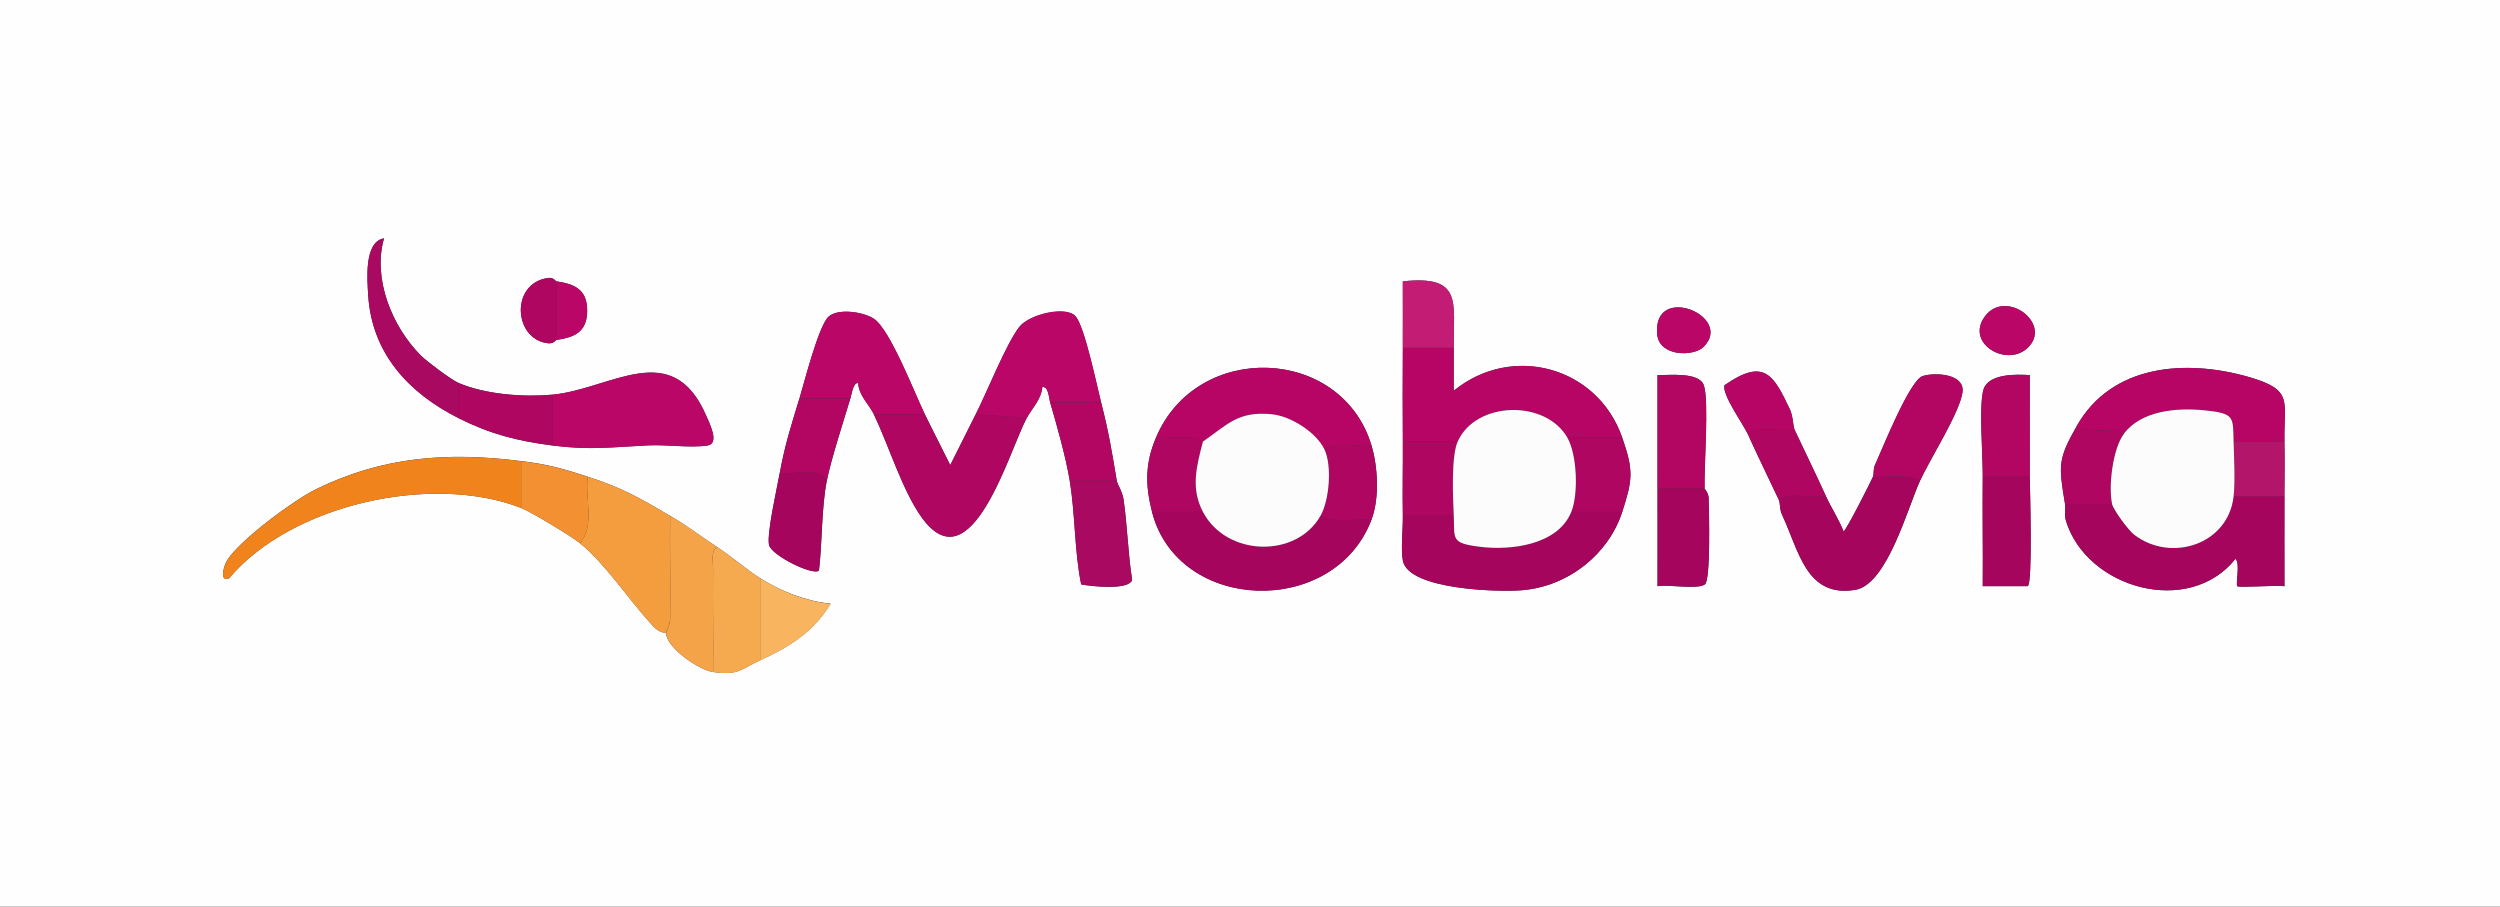
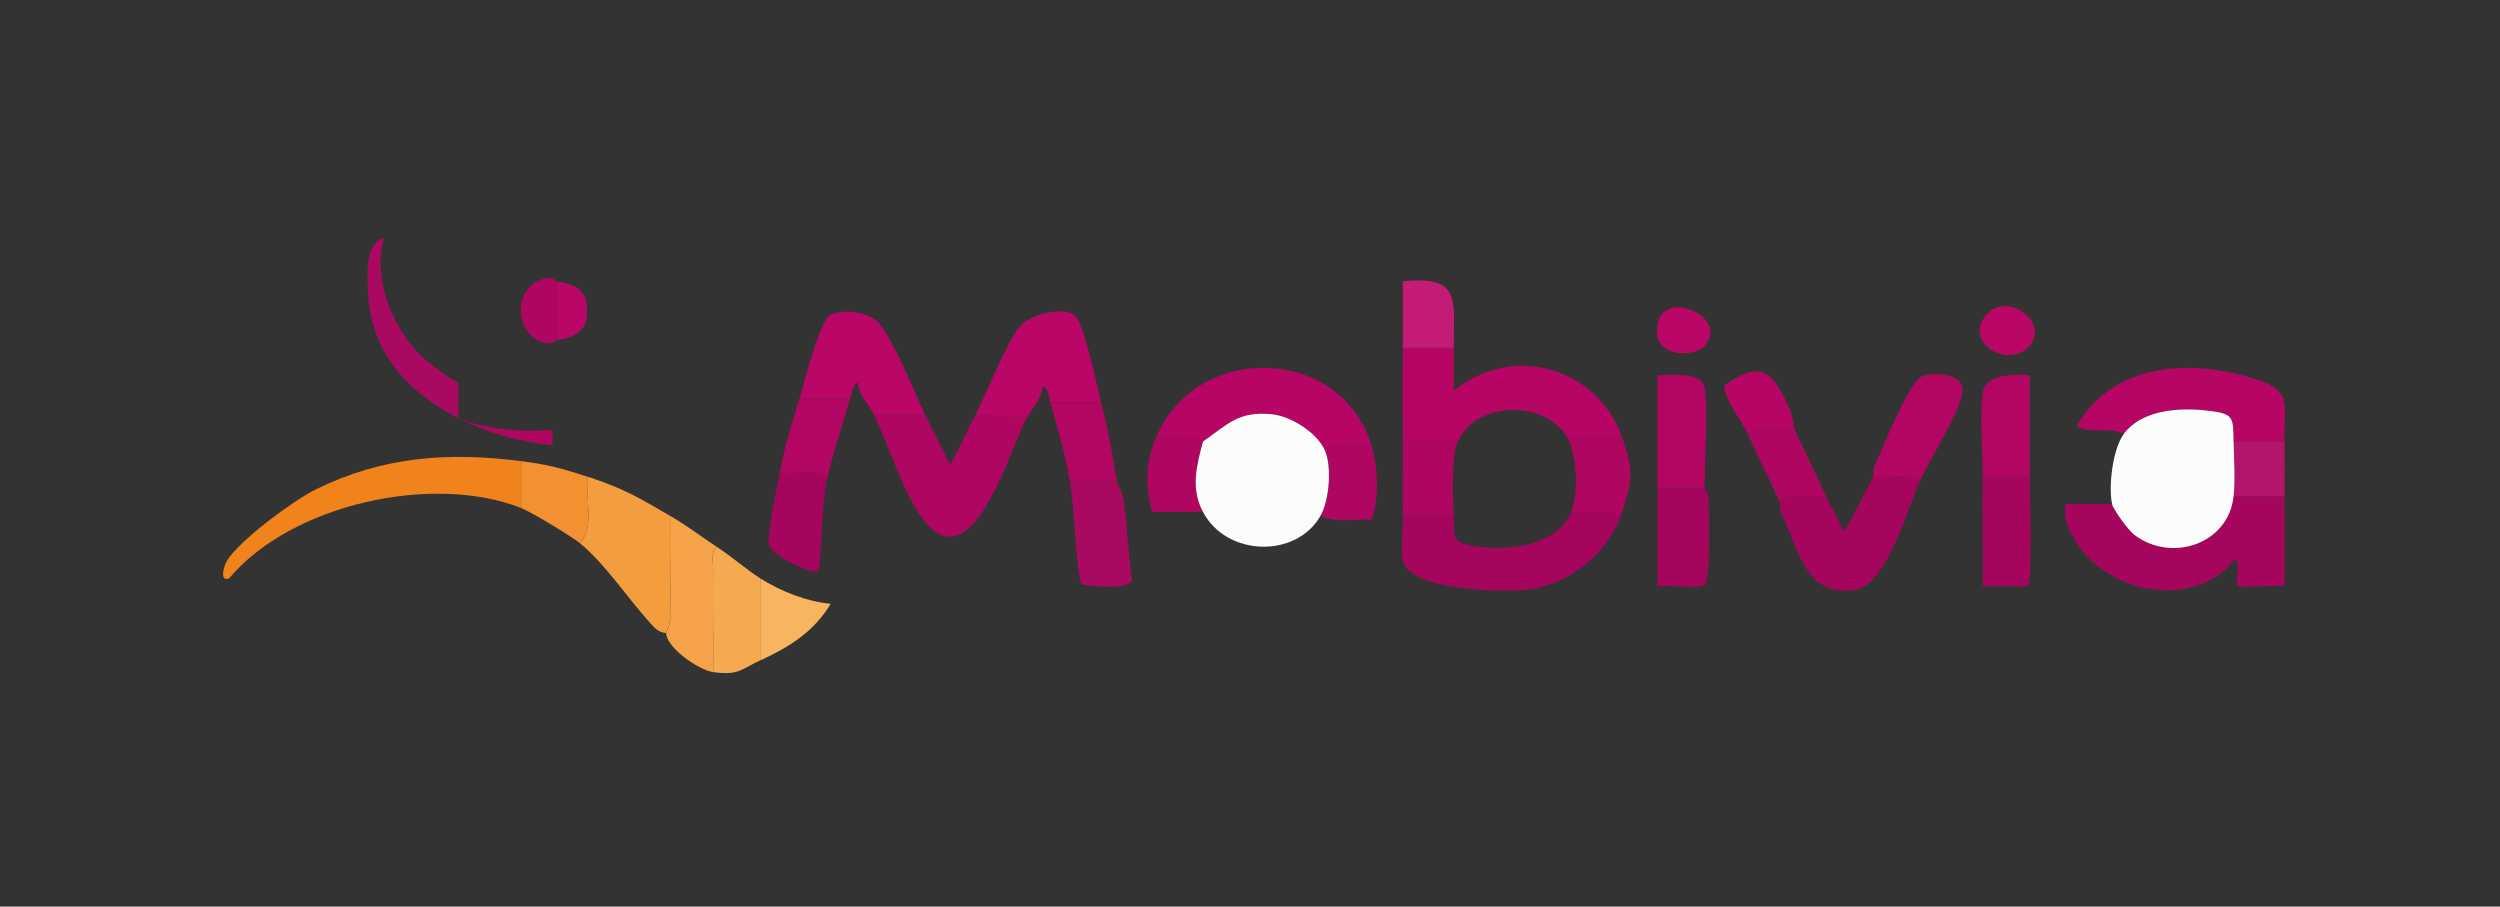
<svg xmlns="http://www.w3.org/2000/svg" id="Calque_2" data-name="Calque 2" viewBox="0 0 433 157.02">
  <rect x="0" y="0" width="433" height="157.02" fill="#333333" stroke="none" />
  <defs>
    <style>      .cls-1 {        fill: #f5a348;      }      .cls-2 {        fill: #a90960;      }      .cls-3 {        fill: #b3156b;      }      .cls-4 {        fill: #b60564;      }      .cls-5 {        fill: #fdfcfd;      }      .cls-6 {        fill: #ba0666;      }      .cls-7 {        fill: #f29032;      }      .cls-8 {        fill: #f0831c;      }      .cls-9 {        fill: #fefefe;      }      .cls-10 {        fill: #af0661;      }      .cls-11 {        fill: #b20662;      }      .cls-12 {        fill: #f6aa50;      }      .cls-13 {        fill: #f8b45e;      }      .cls-14 {        fill: #c31c75;      }      .cls-15 {        fill: #f49d3f;      }      .cls-16 {        fill: #a5055d;      }    </style>
  </defs>
  <g id="Calque_1-2" data-name="Calque 1">
    <g>
-       <path class="cls-9" d="M433,0v157.02H0V0h433ZM79.41,72.42c5.49,2.76,10.2,3.96,16.29,4.74,6.65.85,10.27.27,16.6-.03,3.19-.15,7.24.47,10.23.03,2.18-.32.35-3.86-.23-5.21-5.91-13.59-16.5-4.55-26.6-3.6-5,.47-11.65-.04-16.29-2.03-1.26-.54-5.53-3.76-6.48-4.71-5-4.99-8.43-13.31-6.42-20.33-3.48.56-2.9,7.17-2.74,9.84.62,10.07,7.01,16.95,15.64,21.29ZM96.37,48.73c-.17-.03-.46-.73-1.49-.58-6.54.95-5.92,10.61,0,11.3,1.07.12,1.32-.55,1.49-.57,2.96-.45,5.33-1.27,5.33-5.08s-2.37-4.62-5.33-5.08ZM242.97,60.24c-.04,5.4-.03,10.84,0,16.24.03,4.28-.08,8.59,0,12.86.04,2.33-.38,5.7.01,7.77.96,5.06,16.67,5.47,20.71,5.11,7.98-.69,14.91-6.23,17.28-13.56,1.83-5.65,1.97-7.17,0-12.86-4.27-12.32-19.11-16.35-29.18-8.12-.04-2.47.02-4.97,0-7.44-.1-7.85,1.64-12.63-8.83-11.51-.01,3.83.03,7.68,0,11.51ZM351.38,60.06c4.05-4.29-4.53-10.39-7.89-4.82-2.75,4.56,4.42,8.49,7.89,4.82ZM295.06,60.08c5.34-5.34-8.83-11.16-8.04-2.2.35,3.96,6.35,3.89,8.04,2.2ZM138.45,69.04c-1.39,4.58-2.5,7.96-3.39,12.86-.48,2.61-2.25,10.42-1.87,12.44.34,1.86,7.69,5.43,8.66,4.48.58-4.8.43-10.94,1.36-15.57.74-3.68,2.88-10.28,4.07-14.21.24-.77.47-2.78,1.35-2.7.1,2.13,1.95,3.81,2.72,5.41,2.55,5.29,4.9,13.12,8.26,17.82,8.62,12.08,15.2-11.55,18.21-17.15.9-1.67,2.55-3.26,2.72-5.41,1.1-.04,1.11,1.9,1.35,2.7,1.18,4.03,2.72,9.48,3.39,13.54.98,5.86.81,12.33,1.99,17.98,1.71.32,8.29,1.06,8.82-.8-.73-4.63-.82-9.31-1.49-13.95-.19-1.34-1.06-2.56-1.17-3.22-.88-5.2-1.36-8.3-2.71-13.54-.75-2.88-2.85-13.04-4.4-14.9s-8.04-.41-9.76,1.79c-2.27,2.9-5.6,11.3-7.56,15.14-1.48,2.92-2.92,5.9-4.41,8.81-1.45-2.93-2.98-5.86-4.41-8.81-1.77-3.63-6.03-14.74-8.85-16.56-1.84-1.18-6.13-1.82-7.79-.37-1.75,1.53-4.25,11.49-5.08,14.22ZM200.21,75.8c-1.88,4.48-1.88,8.17-.68,12.86,4.51,17.55,31.55,18.36,38.01,1.35,1.42-3.73,1.1-9.21,0-12.86-5.21-17.26-30.26-18.16-37.33-1.35ZM395.67,76.48c-.16-7,1.69-8.91-6.11-11.17-11.02-3.18-23.83-2.19-29.86,8.46-3.3,5.83-3.15,6.79-2.04,13.54.14.85-.15,1.86.15,2.86,3.57,11.76,21.31,16.75,29.37,6.62.88.76-.03,4.38.33,4.74.29.29,6.86-.22,8.15,0,.01-5.18-.03-10.39,0-15.57.01-3.15.07-6.33,0-9.48ZM302.69,75.13c1.76,3.89,3.63,7.68,5.43,11.51.21.44.09,1.58.52,2.49,2.98,6.32,4.16,14.41,12.67,13.04,5.52-.89,9.06-14.12,11.24-18.91,1.62-3.55,7-12.04,7.36-15.4.33-3.07-4.68-3.38-6.88-2.73s-6.97,12.51-8.3,15.44c-.32.7-.15,1.63-.33,2.02-.58,1.27-4.61,9.23-5.09,9.47-.8-2.06-2.16-4.13-3.05-6.09-1.77-3.88-3.7-7.82-5.43-11.51-.32-.68-.26-2.35-.83-3.56-2.88-6.07-4.49-8.92-11.33-4.17-.44,1.66,3.27,6.75,4.01,8.41ZM287.08,84.6c.02,5.63-.01,11.29,0,16.92,1.91-.34,6.87.62,8.19-.3,1.05-.73.72-12.71.66-14.99-.02-.87-.7-1.55-.71-1.64-.09-3.85.77-15.19-.11-17.82-.81-2.4-5.96-1.77-8.04-1.81.02,6.53-.02,13.1,0,19.63ZM343.41,82.57c-.07,6.31.05,12.65,0,18.95h7.76c.94-.13.4-17.08.39-18.95-.02-5.86.01-11.74,0-17.6-2.34-.17-7.17-.29-8.02,2.5s-.09,11.54-.13,15.1ZM90.26,79.86c-12.61-1.61-23.9-.83-35.51,4.86-3.88,1.9-13.26,8.84-15.43,12.36-.6.97-1.36,3.81.36,3.07,10.83-12.86,35.2-18.19,50.57-12.18,1.74.68,8.66,4.86,10.18,6.09,4.32,3.49,8.45,9.73,12.22,13.87.8.88,1.41,1.59,2.71,1.69,0,2.48,5.62,6.42,8.14,6.77,4.54.62,4.89-.55,8.14-2.03,4.95-2.25,9.28-4.92,12.22-9.81-4.26-.41-8.61-2.14-12.22-4.41-2.26-1.42-4.83-3.69-7.47-5.41-2.78-1.81-5.05-3.61-8.14-5.41-5.34-3.12-8.12-4.77-14.25-6.77-4.39-1.43-6.89-2.12-11.54-2.71Z" />
      <path class="cls-16" d="M395.67,85.96c-.02,5.18.01,10.39,0,15.57-1.29-.22-7.86.29-8.15,0-.36-.36.55-3.97-.33-4.74-8.07,10.13-25.8,5.14-29.37-6.62-.31-1.01-.01-2.01-.15-2.86h8.14c.22.99,2.81,4.53,3.84,5.31,6.42,4.89,16.3,1.65,17.2-6.67h8.82Z" />
      <path class="cls-4" d="M251.79,60.24c.03,2.47-.03,4.97,0,7.44,10.06-8.23,24.91-4.19,29.18,8.12h-9.5c-3.8-6.64-15.86-6.36-19,.68h-9.5c-.03-5.4-.04-10.84,0-16.24h8.82Z" />
      <path class="cls-16" d="M280.97,88.66c-2.38,7.33-9.3,12.87-17.28,13.56-4.04.35-19.75-.06-20.71-5.11-.39-2.07.03-5.44-.01-7.77h8.82c.18,3.97-.59,4.72,4.47,5.36,5.4.68,13.53-.26,15.89-6.04h8.82Z" />
      <path class="cls-10" d="M160.17,71.74c1.43,2.94,2.96,5.88,4.41,8.81,1.49-2.91,2.93-5.89,4.41-8.81l8.82.68c-3.02,5.6-9.59,29.23-18.21,17.15-3.35-4.7-5.71-12.54-8.26-17.82h8.82Z" />
-       <path class="cls-6" d="M95.69,68.36c10.1-.95,20.69-10,26.6,3.6.58,1.35,2.42,4.89.23,5.21-2.99.44-7.04-.18-10.23-.03-6.33.3-9.95.87-16.6.03v-8.8Z" />
      <path class="cls-4" d="M237.54,77.16c-2.57.34-6.08-.81-8.14.68-1.41-2.95-5.81-5.77-9.16-6.09-5.8-.56-7.59,1.75-11.88,4.74-2.47-1.27-5.45-.49-8.14-.68,7.07-16.8,32.12-15.91,37.33,1.35Z" />
-       <path class="cls-16" d="M208.36,88.66c4.07,7.74,16.16,8.08,20.36.68,2.67,1.31,5.92.46,8.82.68-6.46,17.01-33.5,16.2-38.01-1.35h8.82Z" />
      <path class="cls-8" d="M90.26,79.86v8.12c-15.37-6.02-39.74-.68-50.57,12.18-1.72.73-.96-2.1-.36-3.07,2.16-3.53,11.55-10.46,15.43-12.36,11.61-5.69,22.9-6.47,35.51-4.86Z" />
      <path class="cls-16" d="M332.55,83.25c-2.18,4.79-5.71,18.02-11.24,18.91-8.51,1.37-9.69-6.71-12.67-13.04-.43-.92-.32-2.05-.52-2.49,2.07-1.49,5.57-.34,8.14-.68.89,1.95,2.25,4.03,3.05,6.09.48-.24,4.52-8.2,5.09-9.47,2.69.19,5.67-.59,8.14.68Z" />
      <path class="cls-4" d="M395.67,76.48h-8.82c-.11-4.33.19-4.88-5.09-5.42-4.68-.48-10.89.02-13.92,4.07-2.6-1.31-6.01.15-8.14-1.35,6.03-10.65,18.85-11.65,29.86-8.46,7.8,2.25,5.95,4.17,6.11,11.17Z" />
      <path class="cls-15" d="M101.8,82.57c6.14,2,8.91,3.65,14.25,6.77-.06,5.98.07,11.98,0,17.97-.01,1.01-.69,2.04-.69,2.33-1.3-.1-1.91-.81-2.71-1.69-3.78-4.14-7.9-10.38-12.22-13.87,2.65-2.87.86-7.9,1.36-11.51Z" />
      <path class="cls-6" d="M190.71,69.71h-8.82c-.24-.81-.24-2.74-1.35-2.7-.18,2.15-1.82,3.74-2.72,5.41l-8.82-.68c1.95-3.84,5.29-12.24,7.56-15.14,1.73-2.2,8.13-3.75,9.76-1.79s3.66,12.02,4.4,14.9Z" />
      <path class="cls-6" d="M160.17,71.74h-8.82c-.77-1.6-2.63-3.28-2.72-5.41-.87-.08-1.11,1.93-1.35,2.7h-8.82c.83-2.74,3.33-12.69,5.08-14.22,1.65-1.44,5.95-.81,7.79.37,2.82,1.81,7.08,12.93,8.85,16.56Z" />
      <path class="cls-1" d="M124.2,94.75c-1.13.7-.68,2.57-.69,3.71-.07,5.98.08,11.97.01,17.95-2.52-.34-8.15-4.29-8.14-6.77,0-.29.67-1.32.69-2.33.07-5.99-.06-11.99,0-17.97,3.09,1.81,5.37,3.6,8.14,5.41Z" />
      <path class="cls-2" d="M193.42,83.25c.11.66.98,1.88,1.17,3.22.67,4.65.76,9.32,1.49,13.95-.53,1.86-7.1,1.12-8.82.8-1.18-5.65-1.02-12.12-1.99-17.98h8.14Z" />
      <path class="cls-11" d="M332.55,83.25c-2.47-1.27-5.45-.49-8.14-.68.17-.39.01-1.32.33-2.02,1.33-2.92,6-14.76,8.3-15.44s7.21-.34,6.88,2.73c-.36,3.37-5.74,11.85-7.36,15.4Z" />
      <path class="cls-11" d="M295.23,84.6h-8.14c-.02-6.53.02-13.1,0-19.63,2.08.04,7.23-.59,8.04,1.81.89,2.64.02,13.98.11,17.82Z" />
      <path class="cls-12" d="M131.66,100.17v14.21c-3.25,1.48-3.6,2.65-8.14,2.03.07-5.97-.09-11.97-.01-17.95.01-1.15-.43-3.01.69-3.71,2.64,1.72,5.2,4,7.47,5.41Z" />
      <path class="cls-16" d="M351.56,82.57c0,1.88.55,18.82-.39,18.96h-7.76c.06-6.32-.06-12.66,0-18.96h8.14Z" />
      <path class="cls-16" d="M295.23,84.6c0,.09.68.77.71,1.64.06,2.27.39,14.26-.66,14.99-1.32.91-6.28-.04-8.19.3,0-5.63.02-11.29,0-16.92h8.14Z" />
      <path class="cls-11" d="M343.41,82.57c.04-3.56-.68-12.39.13-15.1s5.67-2.67,8.02-2.5c0,5.86-.02,11.74,0,17.6h-8.14Z" />
      <path class="cls-16" d="M143.2,83.25c-.94,4.62-.78,10.76-1.36,15.57-.96.95-8.31-2.62-8.66-4.48-.37-2.02,1.4-9.83,1.87-12.44,2.51.42,6.75-1.21,8.14,1.35Z" />
      <path class="cls-2" d="M79.41,72.42c-8.63-4.34-15.02-11.22-15.64-21.29-.16-2.67-.74-9.28,2.74-9.84-2.01,7.02,1.43,15.34,6.42,20.33.95.95,5.22,4.17,6.48,4.71v6.09Z" />
      <path class="cls-10" d="M280.97,75.8c1.97,5.69,1.83,7.21,0,12.86h-8.82c1.27-3.1,1.01-9.91-.68-12.86h9.5Z" />
      <path class="cls-7" d="M101.8,82.57c-.5,3.6,1.29,8.64-1.36,11.51-1.52-1.23-8.44-5.41-10.18-6.09v-8.12c4.65.59,7.15,1.28,11.54,2.71Z" />
      <path class="cls-11" d="M190.71,69.71c1.35,5.24,1.83,8.34,2.71,13.54h-8.14c-.68-4.06-2.21-9.51-3.39-13.54h8.82Z" />
-       <path class="cls-10" d="M95.69,68.36v8.8c-6.09-.78-10.8-1.98-16.29-4.74v-6.09c4.64,1.99,11.28,2.5,16.29,2.03Z" />
+       <path class="cls-10" d="M95.69,68.36v8.8c-6.09-.78-10.8-1.98-16.29-4.74c4.64,1.99,11.28,2.5,16.29,2.03Z" />
      <path class="cls-11" d="M147.27,69.04c-1.2,3.93-3.33,10.54-4.07,14.21-1.4-2.57-5.63-.93-8.14-1.35.9-4.9,2-8.28,3.39-12.86h8.82Z" />
-       <path class="cls-10" d="M367.85,75.13c-1.94,2.6-2.7,9.14-2.04,12.18h-8.14c-1.11-6.74-1.27-7.7,2.04-13.54,2.14,1.5,5.55.05,8.14,1.35Z" />
      <path class="cls-10" d="M252.47,76.48c-1.15,2.58-.82,9.71-.68,12.86h-8.82c-.08-4.27.03-8.58,0-12.86h9.5Z" />
      <path class="cls-10" d="M208.36,76.48c-1.1,4.2-2.16,8.08,0,12.18h-8.82c-1.2-4.69-1.21-8.38.68-12.86,2.69.19,5.67-.59,8.14.68Z" />
      <path class="cls-10" d="M237.54,77.16c1.1,3.65,1.42,9.12,0,12.86-2.91-.22-6.15.63-8.82-.68,1.54-2.71,2.03-8.68.68-11.51,2.07-1.49,5.57-.34,8.14-.68Z" />
      <path class="cls-10" d="M310.84,74.45c1.73,3.69,3.66,7.63,5.43,11.51-2.57.34-6.08-.81-8.14.68-1.8-3.83-3.67-7.62-5.43-11.51,2.07-1.49,5.57-.34,8.14-.68Z" />
      <path class="cls-14" d="M251.79,60.24h-8.82c.03-3.83-.02-7.68,0-11.51,10.47-1.12,8.73,3.66,8.83,11.51Z" />
      <path class="cls-13" d="M131.66,100.17c3.62,2.26,7.96,4,12.22,4.41-2.94,4.89-7.27,7.55-12.22,9.81v-14.21Z" />
      <path class="cls-4" d="M310.84,74.45c-2.57.34-6.08-.81-8.14.68-.75-1.66-4.45-6.75-4.01-8.41,6.84-4.75,8.45-1.9,11.33,4.17.57,1.21.51,2.88.83,3.56Z" />
      <path class="cls-3" d="M395.67,76.48c.07,3.14.01,6.33,0,9.48h-8.82c.3-2.77.07-6.59,0-9.48h8.82Z" />
      <path class="cls-6" d="M351.38,60.06c-3.47,3.67-10.64-.26-7.89-4.82,3.36-5.57,11.94.52,7.89,4.82Z" />
      <path class="cls-6" d="M295.06,60.08c-1.69,1.69-7.68,1.76-8.04-2.2-.79-8.95,13.37-3.14,8.04,2.2Z" />
      <path class="cls-10" d="M96.37,48.73v10.15c-.17.03-.42.7-1.49.57-5.92-.69-6.55-10.35,0-11.3,1.04-.15,1.32.55,1.49.58Z" />
      <path class="cls-6" d="M96.37,58.88v-10.15c2.96.45,5.33,1.26,5.33,5.08s-2.37,4.63-5.33,5.08Z" />
      <path class="cls-5" d="M367.85,75.13c3.03-4.05,9.23-4.54,13.92-4.07,5.28.54,4.98,1.09,5.09,5.42.07,2.89.3,6.71,0,9.48-.9,8.31-10.79,11.55-17.2,6.67-1.03-.78-3.62-4.32-3.84-5.31-.67-3.05.09-9.58,2.04-12.18Z" />
-       <path class="cls-5" d="M271.47,75.8c1.69,2.95,1.94,9.76.68,12.86-2.36,5.77-10.49,6.72-15.89,6.04-5.06-.64-4.29-1.38-4.47-5.36-.14-3.15-.47-10.28.68-12.86,3.14-7.03,15.2-7.31,19-.68Z" />
      <path class="cls-5" d="M229.39,77.83c1.35,2.82.86,8.8-.68,11.51-4.2,7.4-16.29,7.07-20.36-.68-2.16-4.1-1.1-7.98,0-12.18,4.29-2.98,6.08-5.29,11.88-4.74,3.35.32,7.75,3.14,9.16,6.09Z" />
    </g>
  </g>
</svg>